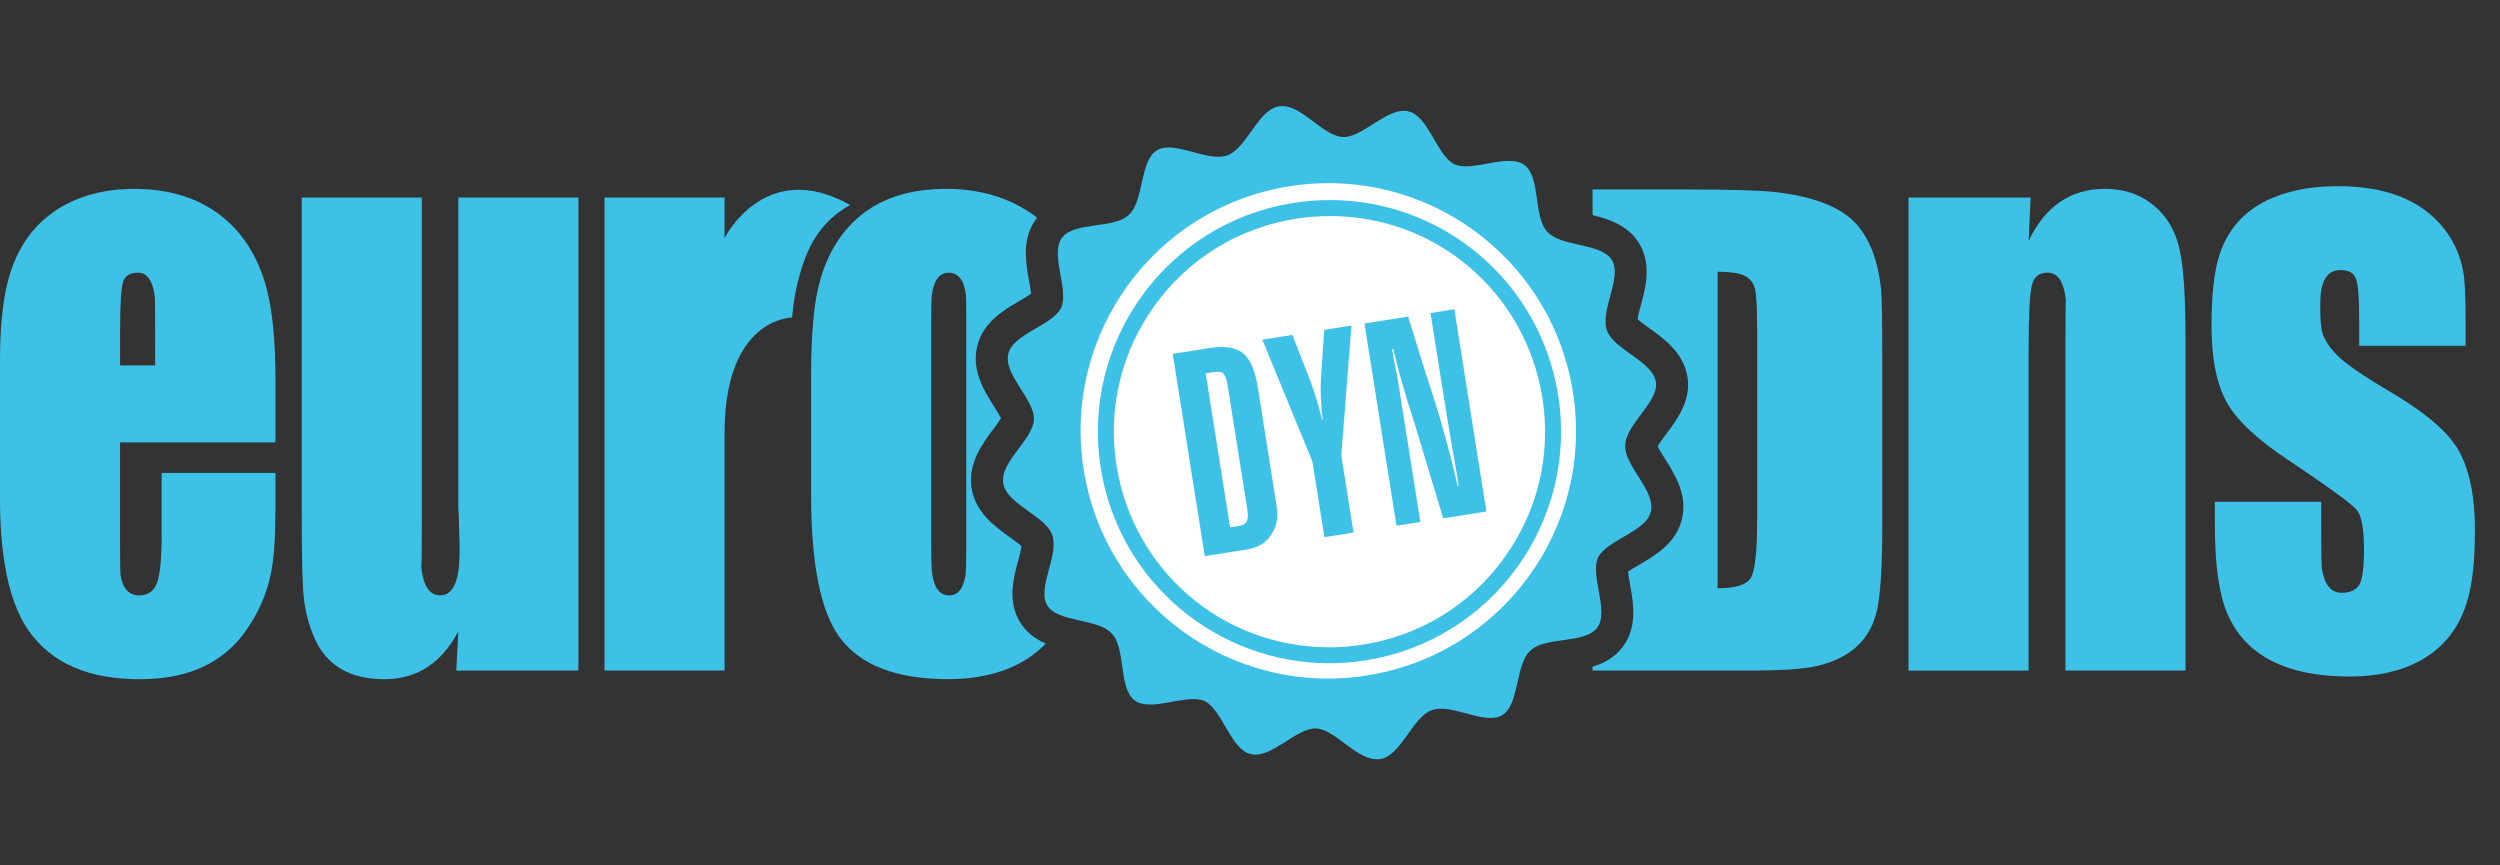
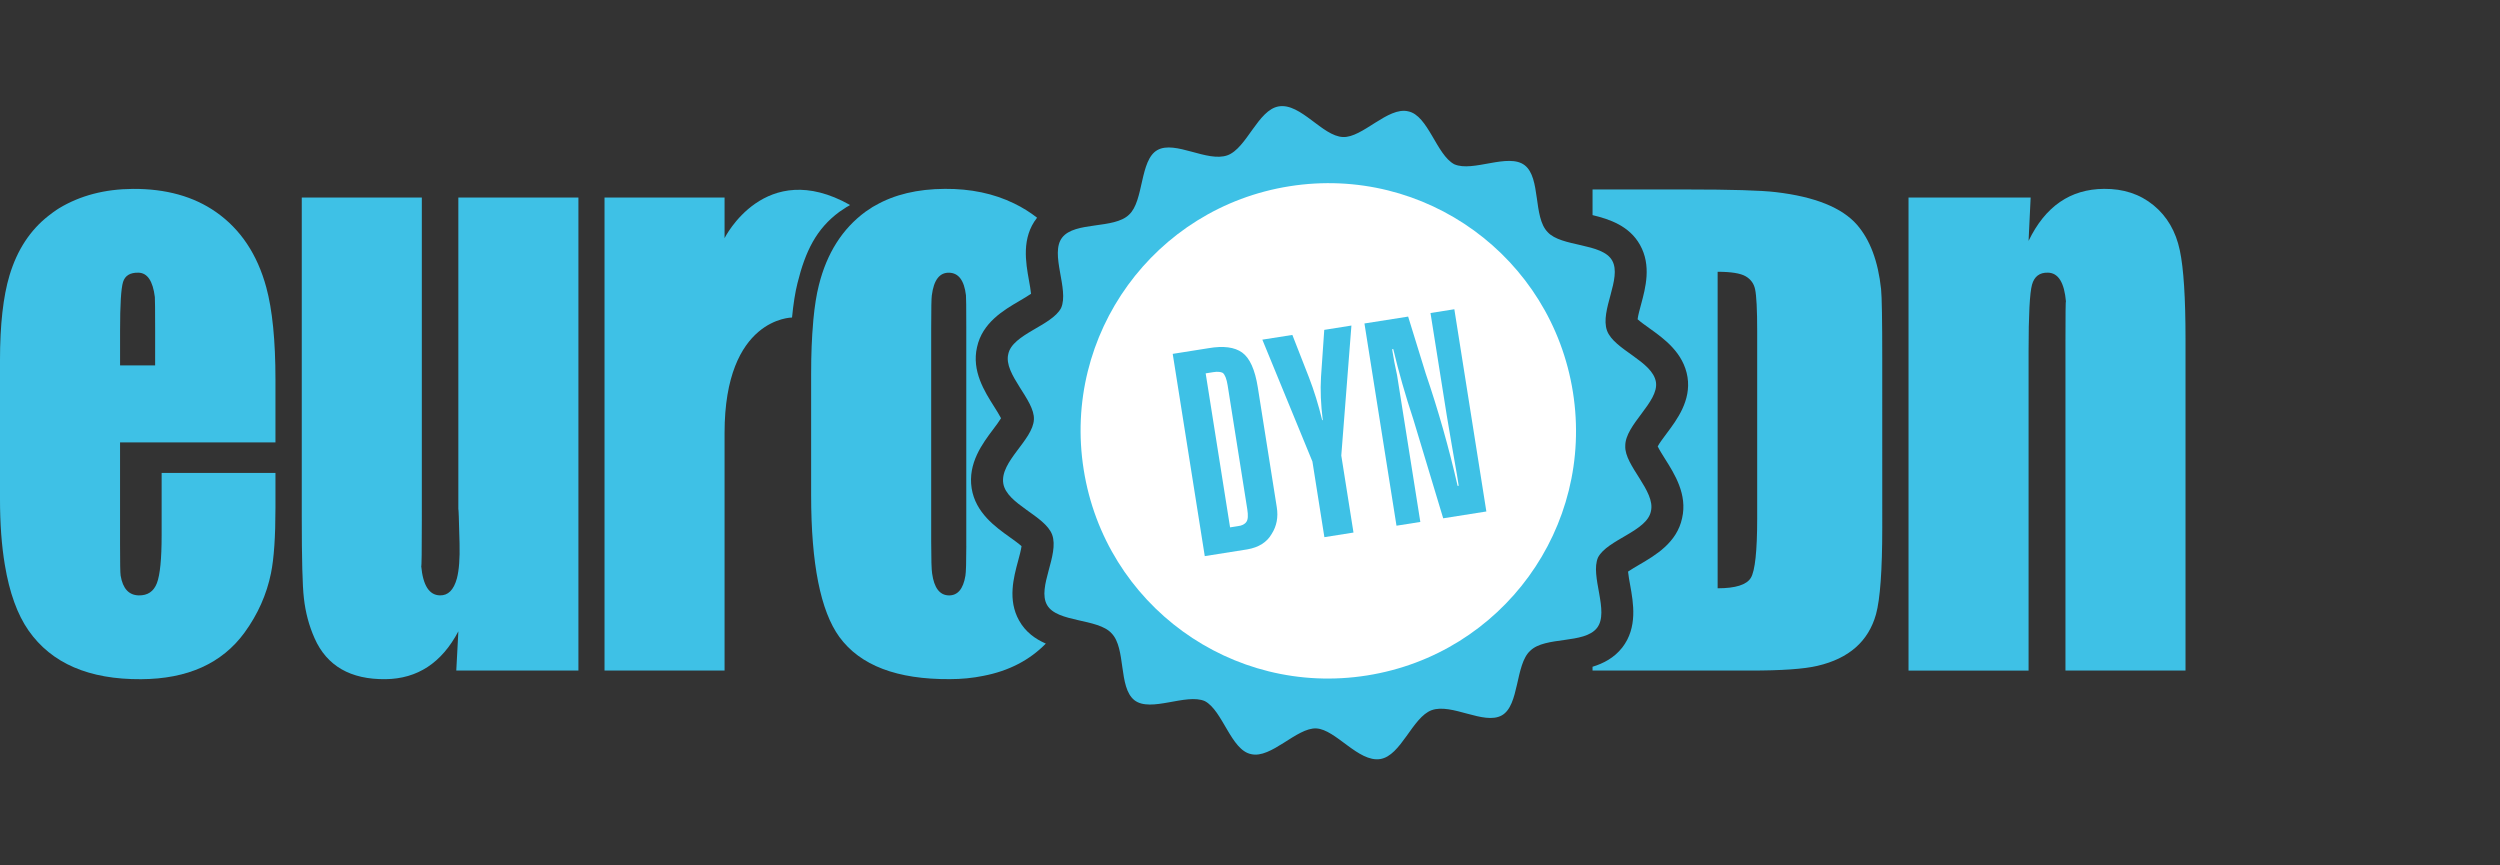
<svg xmlns="http://www.w3.org/2000/svg" version="1.1" id="Layer_1" x="0px" y="0px" width="208px" height="72px" viewBox="-24.969 -6.592 208 72" enable-background="new -24.969 -6.592 208 72" xml:space="preserve">
  <rect x="-24.969" y="-6.592" width="208" height="72" fill="#333333" stroke="none" />
  <g>
    <g>
      <path fill="#3EC1E6" d="M-6.995,11.052c-1.862-1.303-4.172-1.944-6.923-1.928c-2.342,0.017-4.384,0.555-6.129,1.606    c-0.155,0.093-0.298,0.196-0.442,0.298c-0.001,0-0.011,0.003-0.012,0.007c-0.006,0.003-0.015,0.007-0.021,0.014    c-0.137,0.096-0.272,0.204-0.407,0.308c-1.52,1.188-2.608,2.833-3.248,4.961c-0.526,1.746-0.793,4.111-0.793,7.092v9.341v1.6V34.4    v0.506c0,2.076,0.136,3.906,0.405,5.507c0.382,2.297,1.039,4.119,1.969,5.451c1.911,2.736,5.034,4.083,9.37,4.053    c3.855-0.02,6.728-1.309,8.604-3.88c1.103-1.521,1.84-3.165,2.2-4.944c0.248-1.22,0.371-3.023,0.371-5.416v-2.919h-9.47v5.189    c0,1.964-0.131,3.292-0.395,3.982c-0.268,0.693-0.767,1.028-1.51,1.016c-0.825-0.019-1.328-0.567-1.508-1.652    c-0.033-0.214-0.047-1.073-0.047-2.573v-8.506h12.93v-5.217c0-3.261-0.258-5.828-0.765-7.686    C-3.562,14.573-4.951,12.485-6.995,11.052z M-12.062,23.808h-2.917v-2.894c0-2.156,0.083-3.506,0.246-4.042    c0.166-0.533,0.594-0.795,1.285-0.777c0.744,0.019,1.197,0.693,1.362,2.028c0.014,0.165,0.025,1.097,0.025,2.791L-12.062,23.808    L-12.062,23.808z" />
      <path fill="#3EC1E6" d="M13.167,36.316c0-1.187,0.034-0.417,0.098,2.301c0.032,1.257-0.04,2.228-0.222,2.921    c-0.264,0.956-0.732,1.421-1.409,1.405c-0.894-0.017-1.411-0.831-1.558-2.432c0.033,0.078,0.051-1.218,0.051-3.899V9.841H0.138    v26.551c0,3.517,0.056,5.771,0.176,6.776c0.131,1.188,0.425,2.297,0.888,3.339c1.019,2.305,2.991,3.443,5.907,3.408    c2.655-0.031,4.674-1.358,6.058-3.98l-0.173,3.259h10.161V9.841h-9.99v26.476H13.167z" />
      <path fill="#3EC1E6" d="M44.876,11.027c0.124-0.091,0.256-0.173,0.383-0.253c0.064-0.042,0.123-0.083,0.186-0.126    c0.088-0.054,0.181-0.099,0.273-0.152l0.021-0.042c-7.077-3.978-10.424,2.768-10.424,2.768V9.843h-9.988v39.356h9.988v-19.77    c0-9.602,5.613-9.602,5.613-9.602c0.108-1.119,0.256-2.078,0.455-2.868C42.04,14.311,42.947,12.446,44.876,11.027z" />
      <path fill="#3EC1E6" d="M154.203,10.483c-1.128-0.924-2.503-1.376-4.114-1.361c-2.803,0.017-4.897,1.458-6.281,4.33l0.173-3.609    h-10.161V49.2h9.989V22.595c0-2.979,0.096-4.812,0.285-5.5c0.189-0.685,0.633-1.021,1.325-1.002    c0.862,0.017,1.364,0.824,1.501,2.416c-0.031-0.171-0.043,0.968-0.043,3.42v27.267h9.989V21.608c0-3.41-0.155-5.867-0.473-7.366    C156.062,12.66,155.331,11.407,154.203,10.483z" />
-       <path fill="#3EC1E6" d="M173.865,25.986c-2.211-1.303-3.661-2.3-4.353-2.992c-0.694-0.692-1.123-1.361-1.286-2.004    c-0.111-0.425-0.166-1.244-0.147-2.445c0.016-1.778,0.572-2.668,1.679-2.668c0.708,0,1.141,0.25,1.288,0.743    c0.183,0.424,0.27,1.572,0.27,3.435v2.126h8.853v-2.278c0-1.858-0.064-3.164-0.198-3.906c-0.228-1.286-0.747-2.457-1.559-3.515    c-1.863-2.417-4.88-3.616-9.048-3.584c-2.258,0.018-4.188,0.42-5.787,1.213c-1.894,0.943-3.178,2.408-3.855,4.404    c-0.464,1.367-0.693,3.369-0.693,6.006c0,2.803,0.454,4.98,1.362,6.525c0.856,1.438,2.509,2.968,4.969,4.598    c3.476,2.326,5.41,3.739,5.796,4.242c0.388,0.503,0.574,1.668,0.56,3.498c-0.02,1.434-0.159,2.342-0.418,2.721    c-0.298,0.427-0.795,0.636-1.484,0.62c-0.875-0.02-1.407-0.704-1.607-2.057c-0.034-0.247-0.049-1.251-0.049-3.016v-2.496h-8.851    v1.906c0,3.294,0.339,5.741,1.016,7.341c1.481,3.527,4.897,5.292,10.233,5.292c2.29,0,4.244-0.448,5.857-1.338    c1.881-1.037,3.156-2.622,3.834-4.745c0.479-1.483,0.708-3.569,0.694-6.256c-0.018-2.987-0.547-5.274-1.585-6.85    C178.429,29.106,176.602,27.598,173.865,25.986z" />
    </g>
    <g>
      <g>
        <g>
          <path fill="#3EC1E6" d="M112.805,25.197c-0.277-1.741-3.475-2.675-4.069-4.278c-0.609-1.682,1.259-4.354,0.429-5.832      c-0.826-1.481-4.244-1.116-5.374-2.373c-1.218-1.25-0.547-4.495-1.901-5.554c-1.359-1.059-4.313,0.6-5.862-0.085      c-1.484-0.784-2.173-4.067-3.834-4.403c-1.684-0.41-3.81,2.217-5.431,2.137c-1.712-0.071-3.505-2.84-5.328-2.551      c-1.736,0.275-2.67,3.477-4.275,4.07c-1.686,0.605-4.354-1.262-5.832-0.435c-1.485,0.828-1.112,4.247-2.367,5.382      c-1.253,1.213-4.5,0.54-5.556,1.897c-1.056,1.353,0.597,4.314-0.092,5.865c-0.777,1.482-4.063,2.17-4.394,3.834      c-0.414,1.68,2.213,3.807,2.133,5.431c-0.07,1.71-2.835,3.502-2.549,5.323c0.275,1.738,3.477,2.676,4.069,4.275      c0.604,1.687-1.26,4.357-0.43,5.837c0.825,1.48,4.246,1.106,5.375,2.367c1.216,1.25,0.546,4.494,1.898,5.561      c1.353,1.055,4.316-0.604,5.865,0.079c1.481,0.788,2.172,4.07,3.838,4.407c1.675,0.407,3.802-2.218,5.428-2.138      c1.625,0.083,3.501,2.836,5.321,2.548c1.738-0.275,2.674-3.476,4.276-4.065c1.686-0.606,4.356,1.261,5.838,0.432      c1.483-0.827,1.106-4.247,2.371-5.381c1.248-1.215,4.491-0.537,5.551-1.896c1.056-1.355-0.601-4.312,0.087-5.87      c0.786-1.481,4.069-2.171,4.397-3.833c0.409-1.675-2.214-3.807-2.133-5.432C110.227,28.741,113.063,26.851,112.805,25.197z" />
          <g>
-             <path fill="none" d="M103.788,12.714c-1.218-1.25-0.547-4.495-1.902-5.554c-0.349-0.271-0.799-0.364-1.305-0.364       c-1.112,0-2.486,0.449-3.59,0.449c-0.357,0-0.685-0.047-0.967-0.171C94.54,6.289,93.851,3.006,92.19,2.67       c-0.123-0.027-0.248-0.043-0.374-0.043c-1.589,0-3.489,2.182-4.984,2.182c-0.024,0-0.051,0-0.073-0.002       c-1.625-0.067-3.328-2.572-5.057-2.572c-0.091,0-0.18,0.006-0.27,0.021c-1.735,0.275-2.672,3.478-4.275,4.07       c-0.244,0.088-0.507,0.124-0.784,0.124c-1.289,0-2.874-0.773-4.11-0.773c-0.344,0-0.663,0.059-0.94,0.215       c-1.484,0.828-1.111,4.247-2.367,5.381c-1.253,1.214-4.501,0.54-5.556,1.897c-0.085,0.111-0.129,0.249-0.183,0.379       c0.778,1.116,1.354,2.418,1.702,3.93c0.331,1.417,0.494,3.477,0.494,6.179v9.639c0,3.049-0.083,5.192-0.246,6.43       c-0.253,1.929-0.761,3.584-1.51,4.991c1.342,0.421,3.103,0.543,3.855,1.382c1.217,1.251,0.546,4.494,1.898,5.562       c0.344,0.269,0.794,0.36,1.3,0.36c1.114,0,2.495-0.45,3.6-0.45c0.357,0,0.683,0.049,0.965,0.171       c1.481,0.788,2.172,4.07,3.837,4.407c0.122,0.027,0.247,0.044,0.371,0.044c1.585,0,3.484-2.183,4.983-2.183       c0.022,0,0.049,0,0.073,0.001c1.548,0.08,3.315,2.567,5.053,2.567c0.09,0,0.179-0.007,0.271-0.02       c1.737-0.275,2.675-3.476,4.276-4.065c0.244-0.091,0.51-0.124,0.788-0.124c1.284,0,2.868,0.771,4.104,0.771       c0.347,0,0.668-0.059,0.944-0.215c1.482-0.827,1.105-4.247,2.371-5.381c1.128-1.099,3.88-0.664,5.179-1.577V14.065       C106.206,13.666,104.522,13.527,103.788,12.714z" />
            <path fill="none" d="M55.426,20.693c0-1.726-0.01-2.634-0.026-2.716c-0.146-1.239-0.618-1.862-1.407-1.881       c-0.793-0.017-1.272,0.609-1.436,1.88c-0.032,0.196-0.052,1.105-0.052,2.716v17.779c0,1.467,0.028,2.346,0.077,2.644       c0.165,1.201,0.626,1.811,1.386,1.828c0.741,0.014,1.201-0.529,1.383-1.632c0.05-0.295,0.077-1.116,0.077-2.475h-0.002       L55.426,20.693L55.426,20.693z" />
            <path fill="none" d="M120.264,16.394c-0.43-0.248-1.203-0.373-2.327-0.373v26.333c1.487,0,2.404-0.287,2.759-0.865       c0.354-0.576,0.529-2.228,0.529-4.948V20.986c0-1.813-0.059-2.981-0.172-3.508C120.958,17.003,120.689,16.642,120.264,16.394z" />
            <path fill="#3EC1E6" d="M131.536,17.454c-0.247-2.306-0.912-4.087-1.999-5.341c-1.253-1.431-3.504-2.338-6.751-2.719       c-1.22-0.147-3.71-0.222-7.468-0.222h-7.787v2.134c1.396,0.336,3.061,0.885,3.948,2.478c0.963,1.713,0.458,3.585,0.088,4.954       c-0.104,0.378-0.251,0.915-0.288,1.234c0.232,0.211,0.665,0.52,0.972,0.74c1.207,0.86,2.855,2.038,3.181,4.073       c0.306,1.955-0.874,3.537-1.738,4.689c-0.245,0.327-0.595,0.792-0.743,1.073c0.13,0.274,0.413,0.726,0.613,1.043       c0.789,1.251,1.871,2.957,1.418,4.926c-0.433,2.048-2.23,3.095-3.545,3.863c-0.291,0.17-0.69,0.403-0.953,0.586       c0.03,0.32,0.111,0.775,0.174,1.109c0.269,1.493,0.639,3.541-0.656,5.21c-0.675,0.861-1.566,1.32-2.472,1.598v0.317h13.129       c2.603,0,4.466-0.128,5.585-0.394c2.623-0.61,4.245-2.045,4.872-4.297c0.342-1.253,0.518-3.651,0.518-7.194V23.289       C131.634,20.057,131.604,18.116,131.536,17.454z M121.229,36.54c0,2.721-0.179,4.371-0.53,4.948       c-0.355,0.577-1.274,0.865-2.761,0.865V16.02c1.124,0,1.898,0.126,2.328,0.373c0.427,0.249,0.692,0.609,0.789,1.085       c0.115,0.527,0.174,1.694,0.174,3.508V36.54L121.229,36.54z" />
            <path fill="#3EC1E6" d="M59.821,45.038c-0.963-1.715-0.455-3.588-0.086-4.957c0.102-0.379,0.249-0.915,0.288-1.235       c-0.232-0.211-0.662-0.519-0.967-0.736c-1.207-0.861-2.86-2.04-3.183-4.07c-0.329-2.093,0.9-3.728,1.797-4.921       c0.207-0.274,0.492-0.655,0.648-0.915c-0.139-0.275-0.395-0.679-0.579-0.972c-0.793-1.25-1.876-2.962-1.419-4.938       c0.437-2.043,2.23-3.09,3.543-3.857c0.29-0.17,0.69-0.405,0.951-0.586c-0.03-0.317-0.111-0.774-0.172-1.107       c-0.269-1.496-0.636-3.544,0.659-5.203c0.003-0.006,0.01-0.011,0.015-0.019c-0.577-0.451-1.211-0.85-1.911-1.188       c-1.698-0.827-3.62-1.228-5.762-1.213c-2.279,0.012-4.196,0.474-5.759,1.368c-0.089,0.054-0.182,0.097-0.271,0.15       c-0.064,0.042-0.122,0.083-0.185,0.127c-0.129,0.083-0.26,0.165-0.383,0.253c-1.931,1.419-3.222,3.458-3.883,6.109       c-0.202,0.79-0.352,1.745-0.458,2.863c-0.007,0.079-0.012,0.165-0.019,0.248c0,0,0,0,0,0.004       c-0.111,1.236-0.168,2.652-0.168,4.276v10.09c0,5.702,0.782,9.632,2.348,11.792c1.733,2.373,4.8,3.542,9.2,3.511       c0.955,0,1.881-0.089,2.77-0.271c2.147-0.411,3.871-1.32,5.207-2.686C61.174,46.574,60.356,45.999,59.821,45.038z        M55.352,41.314c-0.182,1.101-0.644,1.644-1.383,1.632c-0.758-0.019-1.22-0.628-1.386-1.828       c-0.049-0.298-0.077-1.177-0.077-2.644V20.693c0-1.611,0.019-2.521,0.053-2.716c0.163-1.271,0.641-1.896,1.435-1.88       c0.789,0.019,1.259,0.642,1.405,1.88c0.017,0.083,0.027,0.99,0.027,2.716v18.148h0.002       C55.428,40.197,55.402,41.017,55.352,41.314z" />
          </g>
        </g>
        <path fill="#FFFFFF" d="M88.767,49.606c-11.251,1.784-21.793-5.874-23.573-17.125C63.41,21.229,71.068,10.685,82.319,8.904     c11.258-1.781,21.797,5.877,23.58,17.131C107.681,37.283,100.021,47.822,88.767,49.606z" />
        <g>
          <path fill="#FFFFFF" d="M85.622,47.925c-9.196,0-16.915-6.599-18.354-15.689c-0.774-4.885,0.398-9.788,3.298-13.806      c2.917-4.04,7.236-6.695,12.163-7.476c0.979-0.155,1.975-0.234,2.956-0.234c9.18,0,16.886,6.603,18.329,15.695      c0.773,4.885-0.398,9.79-3.301,13.806c-2.916,4.038-7.236,6.69-12.165,7.471C87.582,47.847,86.595,47.925,85.622,47.925z" />
-           <path fill="#3EC1E6" d="M85.688,11.385c8.85,0,16.278,6.364,17.672,15.134c0.746,4.71-0.385,9.439-3.185,13.313      c-2.811,3.896-6.978,6.451-11.729,7.206c-0.935,0.148-1.884,0.225-2.824,0.225c-8.868,0-16.309-6.368-17.697-15.131      c-0.748-4.71,0.383-9.438,3.181-13.315c2.813-3.895,6.979-6.454,11.729-7.208C83.779,11.46,84.739,11.385,85.688,11.385       M85.688,10.053c-1.01,0-2.031,0.08-3.061,0.243C72.04,11.975,64.958,21.916,66.613,32.34c1.514,9.556,9.754,16.25,19.011,16.25      c1.001,0,2.015-0.079,3.029-0.241c10.594-1.674,17.67-11.613,16.021-22.038C103.157,16.759,94.985,10.053,85.688,10.053      L85.688,10.053z" />
        </g>
      </g>
      <g>
        <path fill="#3EC1E6" d="M72.601,22.85l2.988-0.474c1.228-0.21,2.16-0.089,2.791,0.364c0.634,0.459,1.067,1.424,1.3,2.894     l1.579,9.971c0.134,0.829-0.008,1.572-0.42,2.219c-0.396,0.693-1.074,1.127-2.038,1.293l-3.533,0.56L72.601,22.85z      M77.373,37.285l0.632-0.099c0.352-0.039,0.595-0.161,0.729-0.365c0.13-0.177,0.153-0.529,0.07-1.054l-1.632-10.295     c-0.087-0.539-0.22-0.884-0.401-1.037c-0.182-0.098-0.446-0.118-0.795-0.064l-0.633,0.101L77.373,37.285z" />
        <path fill="#3EC1E6" d="M82.555,21.274l1.38,3.53c0.426,1.1,0.792,2.288,1.102,3.562l0.047-0.006     c-0.161-1.299-0.212-2.494-0.145-3.585l0.27-3.922l2.26-0.36l-0.843,10.816l1.015,6.407L85.22,38.1l-0.995-6.291l-4.167-10.142     L82.555,21.274z" />
        <path fill="#3EC1E6" d="M92.188,19.748l1.464,4.742c1.045,3.062,1.929,6.179,2.654,9.347l0.088-0.016l-0.142-0.901     c-0.287-1.636-0.572-3.272-0.844-4.908l-1.36-8.561l1.984-0.314l2.664,16.826l-3.591,0.568l-2.486-8.237     c-0.657-1.98-1.214-3.928-1.671-5.846l-0.093,0.016c0.116,0.74,0.253,1.461,0.412,2.162l1.935,12.208l-1.983,0.313l-2.666-16.826     L92.188,19.748z" />
      </g>
    </g>
  </g>
</svg>